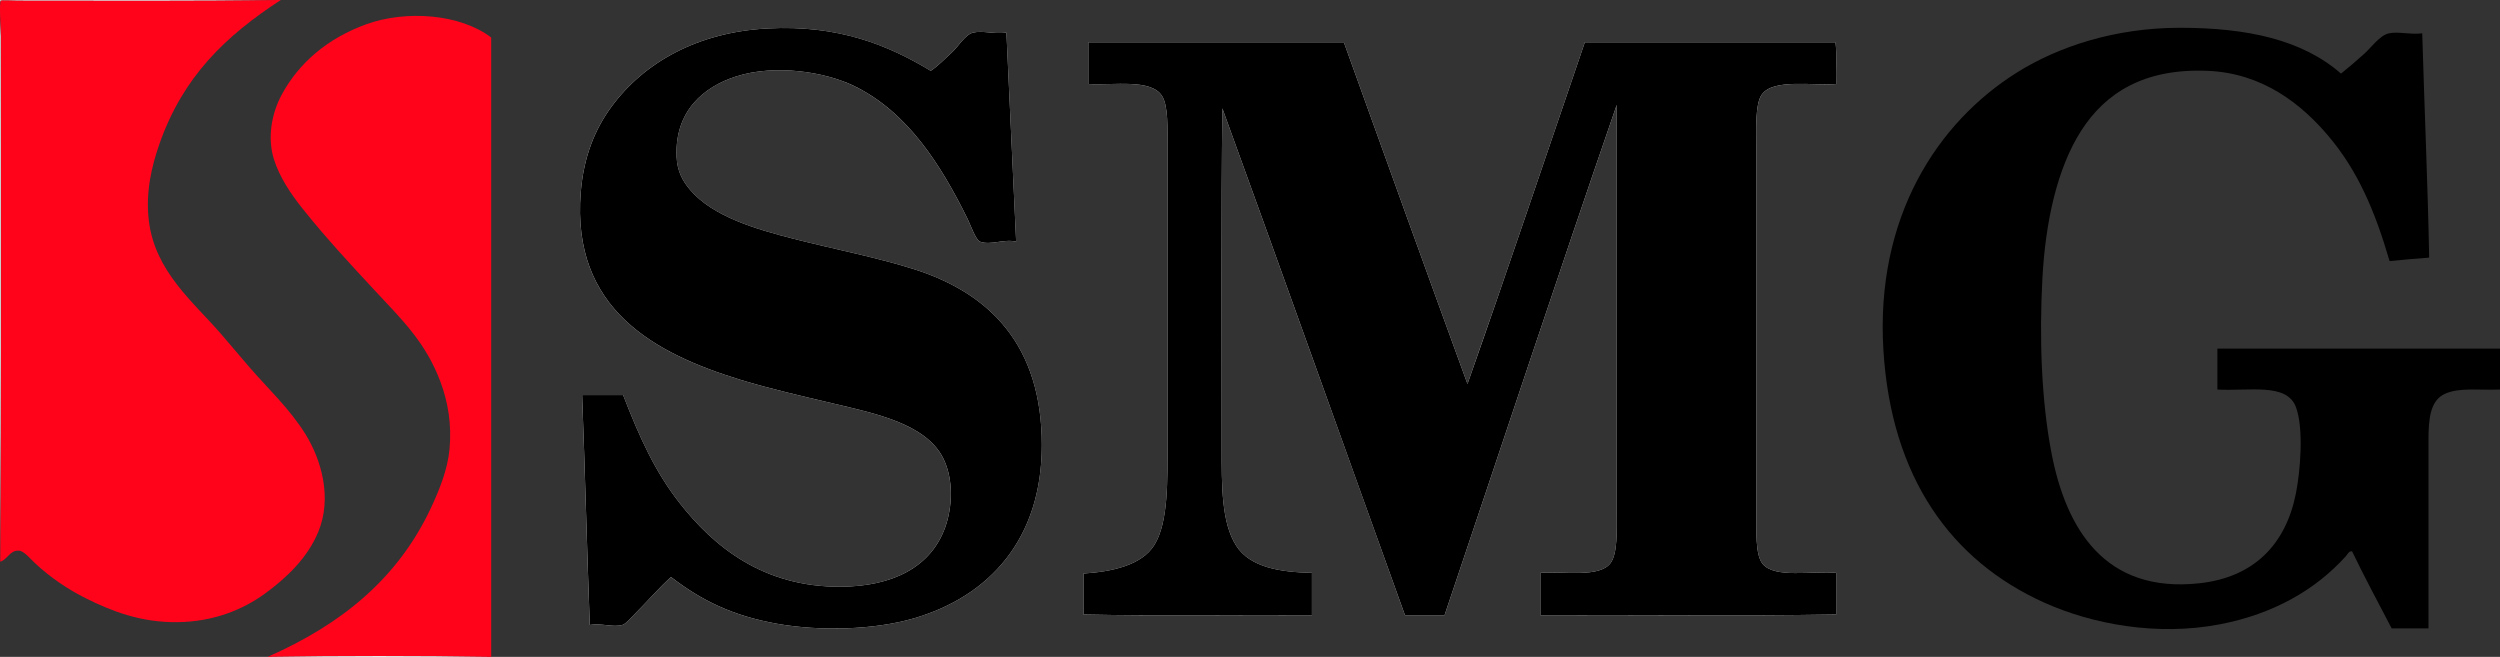
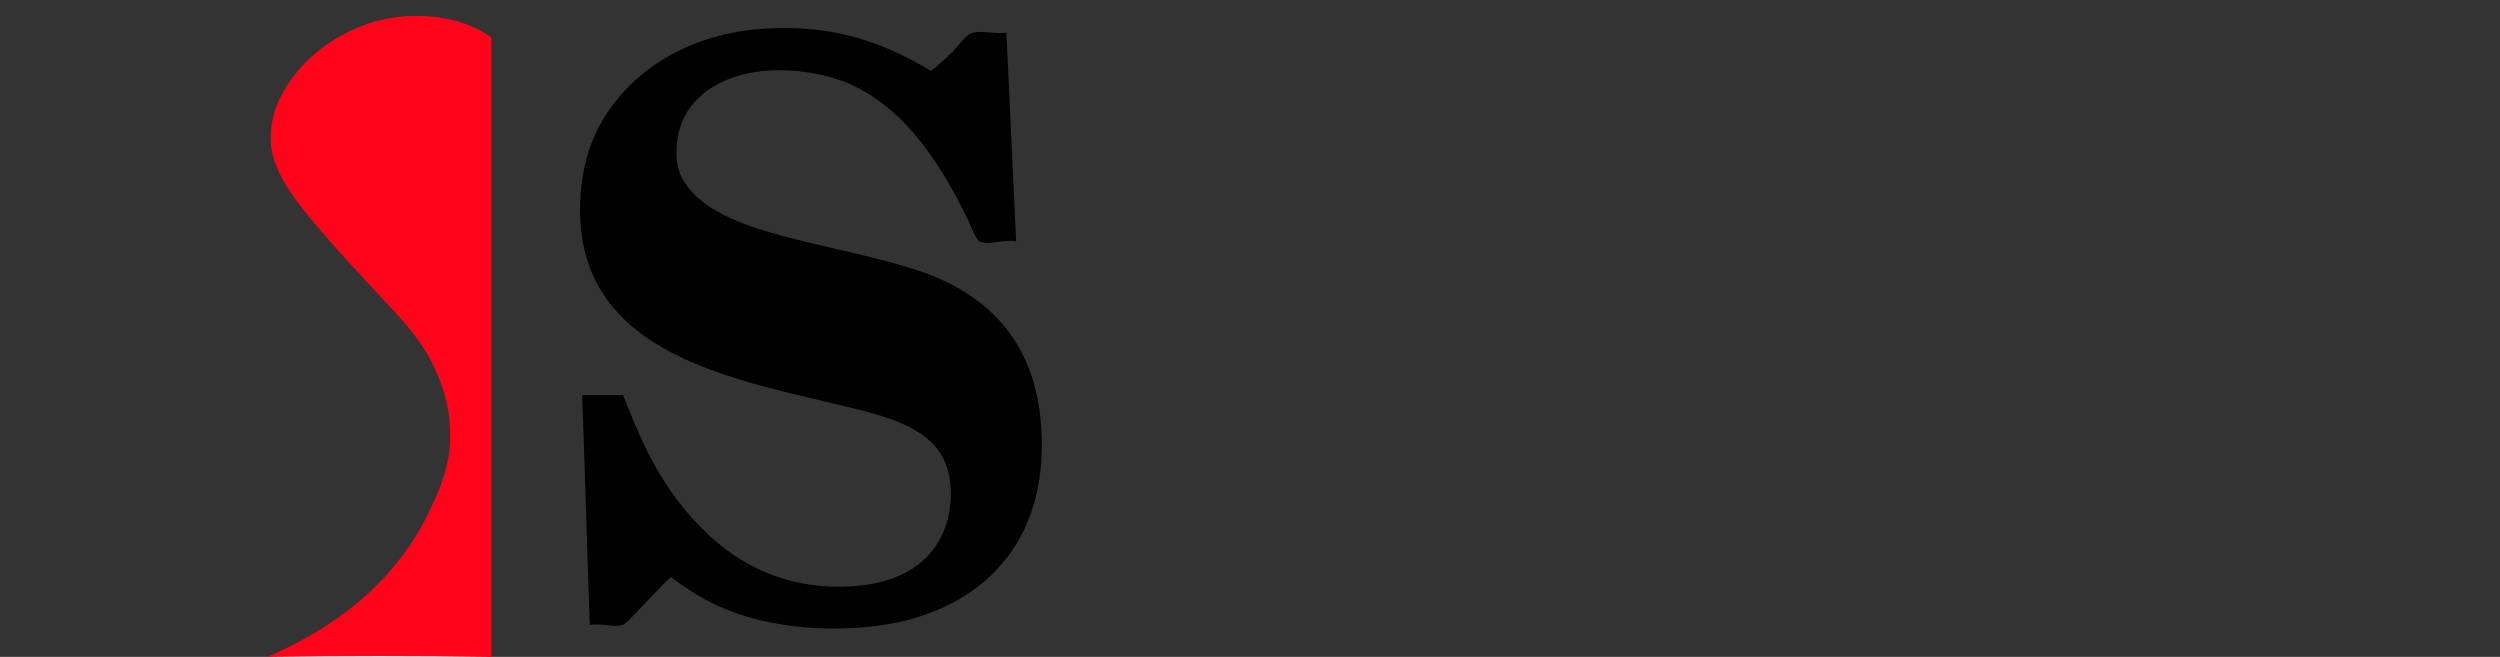
<svg xmlns="http://www.w3.org/2000/svg" id="uuid-57627228-3fa7-46a2-9e77-b6d0a2faf7a8" data-name="Layer 2" width="432" height="113.508" viewBox="0 0 432 113.508">
  <rect x="0" y="0" width="432" height="113.508" fill="#333333" stroke="none" />
  <defs>
    <style> .uuid-ed37e2c4-5024-4795-b54b-71161d13890c, .uuid-c62fe887-bf09-401e-aa4f-0d3ccc464724, .uuid-5653dae8-85b0-4250-b7d6-24cc5455e145 { fill-rule: evenodd; stroke-width: 0px; } .uuid-c62fe887-bf09-401e-aa4f-0d3ccc464724 { fill: #fff; } .uuid-5653dae8-85b0-4250-b7d6-24cc5455e145 { fill: #ff031b; } </style>
  </defs>
  <g id="uuid-7a7f6a33-3747-4b20-bbc3-a2759a7803d0" data-name="Layer 1 Image">
    <g>
-       <path class="uuid-c62fe887-bf09-401e-aa4f-0d3ccc464724" d="m48.279,0C33.654.219,18.475.12,3.164.12,2.215.12.272.013.164.12-.205.49.164,4.895.164,6.239c0,29.999.099,61.289-.12,90.711V0h48.235Z" />
-       <path class="uuid-5653dae8-85b0-4250-b7d6-24cc5455e145" d="m48.279,0h.24c-9.562,6.22-16.938,13.283-20.998,24.957-1.302,3.745-2.396,8.287-1.8,13.199,1.066,8.776,7.726,14.058,12.479,19.558,1.741,2.015,3.412,4.016,4.919,5.76,3.065,3.547,7.023,7.24,9.719,11.638,2.753,4.492,4.561,10.989,2.16,16.799-1.859,4.499-5.459,7.929-9.239,10.679-3.878,2.821-8.899,4.821-14.998,4.92-6.462.104-11.609-1.978-15.838-4.08-3.205-1.592-6.155-3.588-8.879-6.119-.795-.738-1.901-2.105-2.76-2.16-1.597-.101-1.924,1.474-3.24,1.92v-.119c.219-29.422.12-60.712.12-90.711C.164,4.895-.205.49.164.12.272.013,2.215.12,3.164.12c15.311,0,30.49.099,45.115-.12Z" />
-       <path class="uuid-c62fe887-bf09-401e-aa4f-0d3ccc464724" d="m132.631,4.919c-11.982.637-21.328,5.808-26.997,13.559-2.83,3.868-4.782,8.605-5.28,14.759-1.64,20.266,12.902,27.883,27.597,32.396,4.905,1.506,10.487,2.781,15.958,4.079,7.372,1.751,16.093,3.525,19.078,9.479,1.831,3.654,1.575,8.457.36,11.879-2.462,6.934-9.109,10.248-17.998,10.319-13.512.107-22.098-7.016-27.957-14.518-4.178-5.35-6.801-11.08-9.719-18.599h-7.079c.501,13.177.831,26.526,1.32,39.716,2.18-.342,3.913.474,5.639,0,.588-.161,1.602-1.361,2.16-1.92,2.232-2.232,4.19-4.538,6.239-6.359,5.337,4.129,10.757,6.699,18.118,8.04,7.733,1.408,16.997,1.061,23.638-.84,13.326-3.816,22.317-13.837,22.317-29.997,0-17.153-8.881-26.168-21.957-30.357-6.365-2.039-13.776-3.472-20.878-5.279-6.677-1.7-13.982-3.879-17.878-8.399-1.308-1.517-2.291-3.24-2.4-5.76-.341-7.912,4.647-12.111,10.319-13.918,6.706-2.137,15.334-.798,20.398,1.68,9.264,4.533,14.975,13.65,19.558,22.918.455.918,1.423,3.684,2.16,3.959,1.859.696,4.115-.522,6.239,0-.573-12.026-1.102-24.095-1.68-36.117-2.194.296-4.08-.404-5.759,0-1.357.327-2.624,2.473-3.6,3.36-1.392,1.264-2.447,2.407-3.72,3.24-7.405-4.465-15.945-7.97-28.197-7.319Zm55.435,2.76v6.839c4.431.248,10.809-.93,12.718,2.04,1.113,1.73.96,5.523.96,9.119-0,17.186.001,33.496,0,50.515,0,6.801.19,14.054-2.28,17.998-2.184,3.489-7.273,4.588-12.239,4.92v7.079c12.919.28,26.357.04,39.476.12v-7.319c-5.491-.111-10.678-.946-13.079-4.68-2.57-3.996-2.52-10.383-2.519-17.038 0-19.534-.099-40.129.12-58.554,10.596,29.118,21.028,58.405,31.557,87.591h6.839c9.912-29.402,19.664-58.969,29.757-88.191,0,21.985.001,47.327,0,70.193,0,3.412.175,7.313-1.08,8.999-1.923,2.585-8.21,1.365-12.118,1.68v7.319c16.998-.08,34.316.16,51.114-.12v-7.199c-4.087-.396-10.623,1.017-12.718-1.56-1.263-1.553-1.08-5.621-1.08-9.239-.001-21.048.001-41.59,0-62.393,0-3.452-.25-7.793.96-9.479,1.975-2.752,8.769-1.486,12.838-1.8-.077-2.362.158-5.037-.119-7.199h-43.316c-6.743,19.694-13.387,39.487-20.277,59.034-7.166-19.632-14.263-39.331-21.357-59.034h-44.036c-.14.02-.13.19-.12.36Z" />
      <path class="uuid-5653dae8-85b0-4250-b7d6-24cc5455e145" d="m84.876,113.508h-.12c-12.519-.2-25.877-.2-38.396,0h-.12c12.741-5.606,22.465-13.489,28.197-25.677,1.474-3.133,2.907-6.669,3.24-10.199.401-4.253-.251-8.133-1.559-11.64-2.566-6.876-6.783-10.879-11.279-15.718-4.232-4.555-8.568-9.214-12.599-14.278-1.904-2.393-3.949-5.365-4.919-8.519-1.18-3.833-.309-7.982,1.32-11.039,2.981-5.596,8.033-9.849,14.638-12.239,6.855-2.481,16.183-1.828,21.598,2.28v107.029Z" />
-       <path class="uuid-ed37e2c4-5024-4795-b54b-71161d13890c" d="m432,60.234v7.079c-3.769.143-6.986-.387-9.479.72-2.636,1.171-2.879,4.465-2.879,8.039-.001,10.773,0,23.018,0,32.517h-6.36c-2.296-4.423-4.663-8.774-6.839-13.318-.553-.1-.817.55-1.08.84-5.262,5.841-12.539,9.983-21.718,11.76-10.95,2.118-22.169-.044-30.356-3.721-16.143-7.246-26.494-21.646-27.838-43.675-1.391-22.82,9.229-39.3,23.158-47.995,7.05-4.402,16.817-7.679,28.077-7.679,11.687,0,21.139,2.065,27.837,7.919,1.291-1.021,2.608-2.158,4.08-3.479,1.108-.997,2.643-3.159,4.199-3.48,1.702-.351,3.552.256,5.76,0,.378,13.039.963,26.259,1.199,38.756-2.289.19-4.602.356-6.839.6-2.56-8.748-5.497-15.604-10.559-21.598-4.639-5.493-11.328-10.876-20.877-11.279-11-.463-17.678,3.84-21.838,10.319-4.177,6.503-6.197,15.789-6.72,25.558-.558,10.419-.159,21.144,1.56,30.117,2.52,13.153,9.219,24.325,25.558,22.558,9.559-1.034,14.952-6.853,16.679-15.479.769-3.848,1.407-11.282,0-14.998-1.585-4.185-8.001-2.708-13.559-3v-7.079h48.835Z" />
      <path class="uuid-ed37e2c4-5024-4795-b54b-71161d13890c" d="m160.828,12.239c1.273-.832,2.328-1.976,3.72-3.24.976-.887,2.242-3.033,3.6-3.36,1.679-.404,3.565.296,5.759,0,.578,12.021,1.106,24.091,1.68,36.117-2.125-.522-4.38.696-6.239,0-.737-.276-1.705-3.041-2.16-3.959-4.582-9.268-10.294-18.385-19.558-22.918-5.064-2.477-13.692-3.816-20.398-1.68-5.671,1.807-10.66,6.006-10.319,13.918.108,2.52,1.092,4.243,2.4,5.76,3.895,4.52,11.201,6.699,17.878,8.399,7.102,1.808,14.513,3.24,20.878,5.279,13.076,4.189,21.957,13.204,21.957,30.357,0,16.16-8.991,26.181-22.317,29.997-6.64,1.9-15.904,2.248-23.638.84-7.361-1.341-12.781-3.911-18.118-8.04-2.049,1.821-4.007,4.127-6.239,6.359-.558.559-1.572,1.759-2.16,1.92-1.726.474-3.459-.342-5.639,0-.489-13.189-.818-26.539-1.32-39.716h7.079c2.918,7.519,5.541,13.249,9.719,18.599,5.859,7.503,14.445,14.626,27.957,14.518,8.889-.071,15.536-3.386,17.998-10.319,1.215-3.422,1.472-8.225-.36-11.879-2.985-5.954-11.706-7.728-19.078-9.479-5.472-1.298-11.054-2.573-15.958-4.079-14.695-4.514-29.237-12.13-27.597-32.396.498-6.154,2.45-10.891,5.28-14.759,5.669-7.751,15.015-12.922,26.997-13.559,12.252-.651,20.792,2.854,28.197,7.319Z" />
-       <path class="uuid-ed37e2c4-5024-4795-b54b-71161d13890c" d="m188.185,7.319h44.036c7.095,19.702,14.191,39.402,21.357,59.034,6.891-19.546,13.534-39.339,20.277-59.034h43.316c.277,2.163.042,4.837.119,7.199-4.068.314-10.863-.953-12.838,1.8-1.21,1.685-.96,6.027-.96,9.479.001,20.803-.001,41.346,0,62.393,0,3.618-.183,7.686,1.08,9.239,2.095,2.576,8.631,1.163,12.718,1.56v7.199c-16.798.28-34.116.04-51.114.12v-7.319c3.908-.314,10.195.905,12.118-1.68,1.255-1.686,1.08-5.587,1.08-8.999.001-22.866,0-48.207,0-70.193-10.093,29.222-19.845,58.789-29.757,88.191h-6.839c-10.529-29.186-20.961-58.473-31.557-87.591-.219,18.424-.119,39.02-.12,58.554-0,6.655-.05,13.042,2.519,17.038,2.401,3.733,7.588,4.568,13.079,4.68v7.319c-13.119-.08-26.558.16-39.476-.12v-7.079c4.966-.332,10.055-1.431,12.239-4.92,2.47-3.944,2.28-11.197,2.28-17.998.001-17.019-0-33.329,0-50.515 0-3.596.153-7.388-.96-9.119-1.91-2.97-8.287-1.791-12.718-2.04v-6.839c-.01-.17-.02-.34.12-.36Z" />
      <path class="uuid-c62fe887-bf09-401e-aa4f-0d3ccc464724" d="m46.36,113.508c12.519-.2,25.877-.2,38.396,0h-38.396Z" />
    </g>
  </g>
</svg>